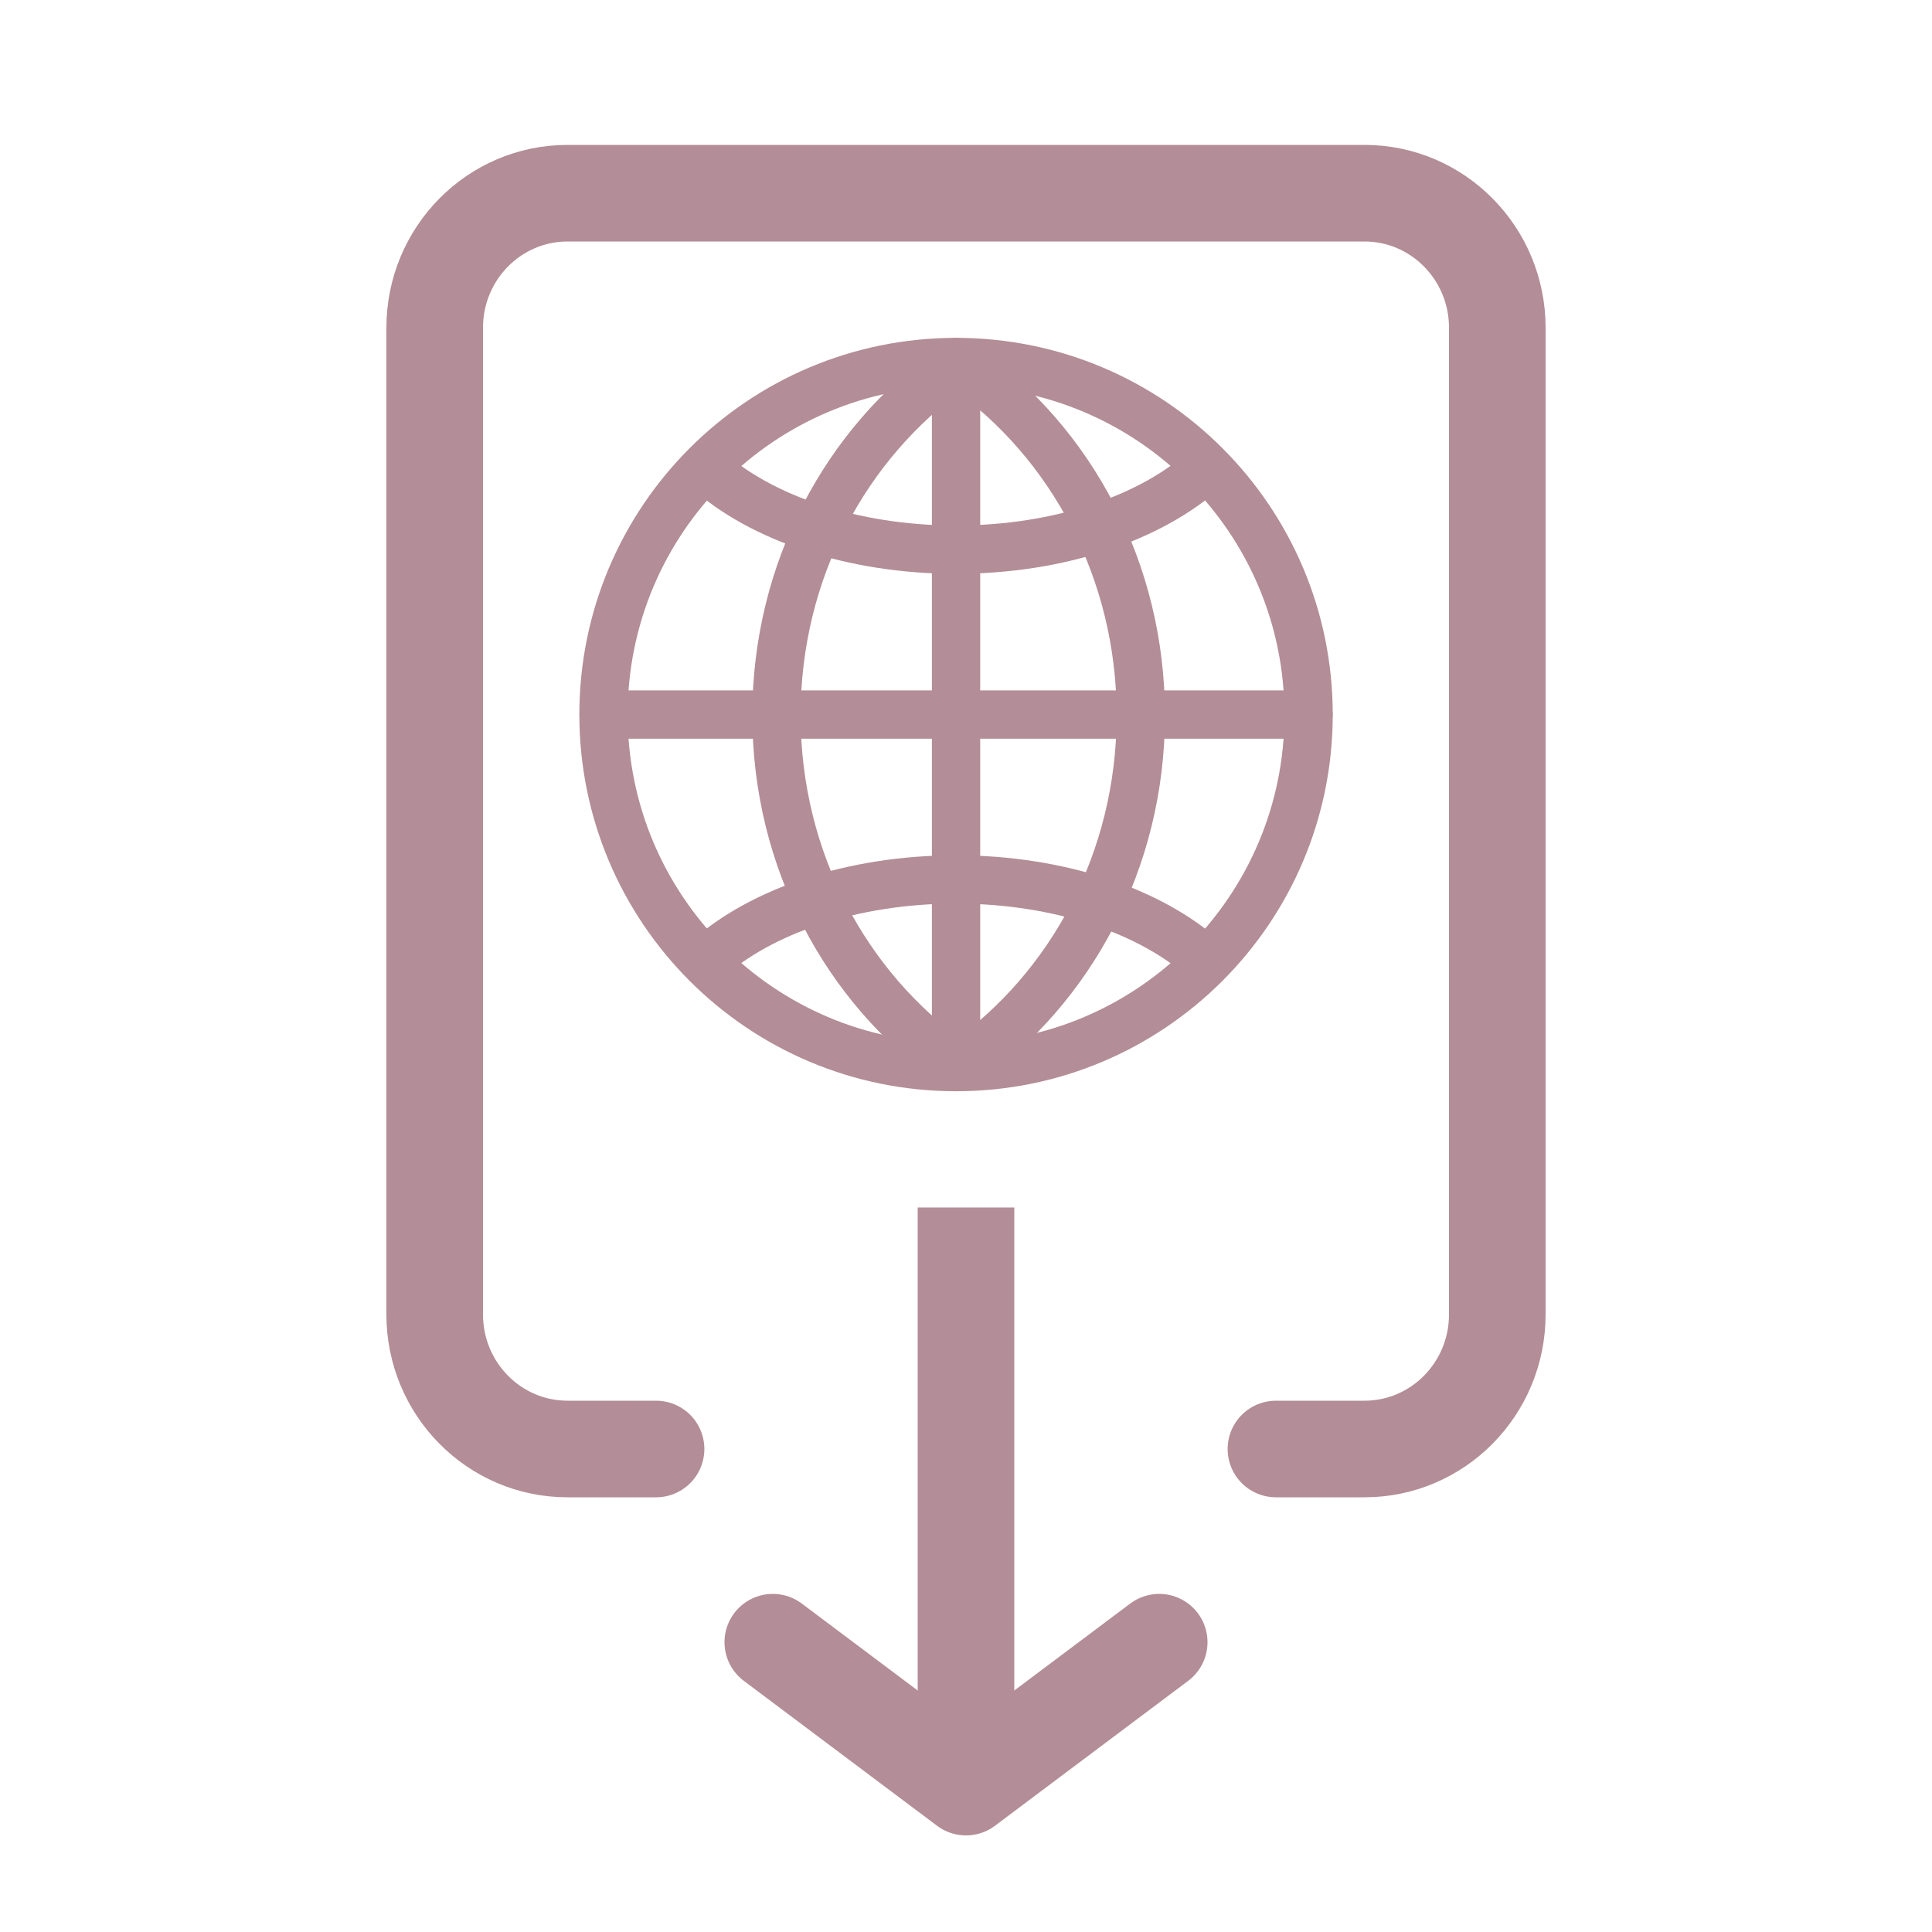
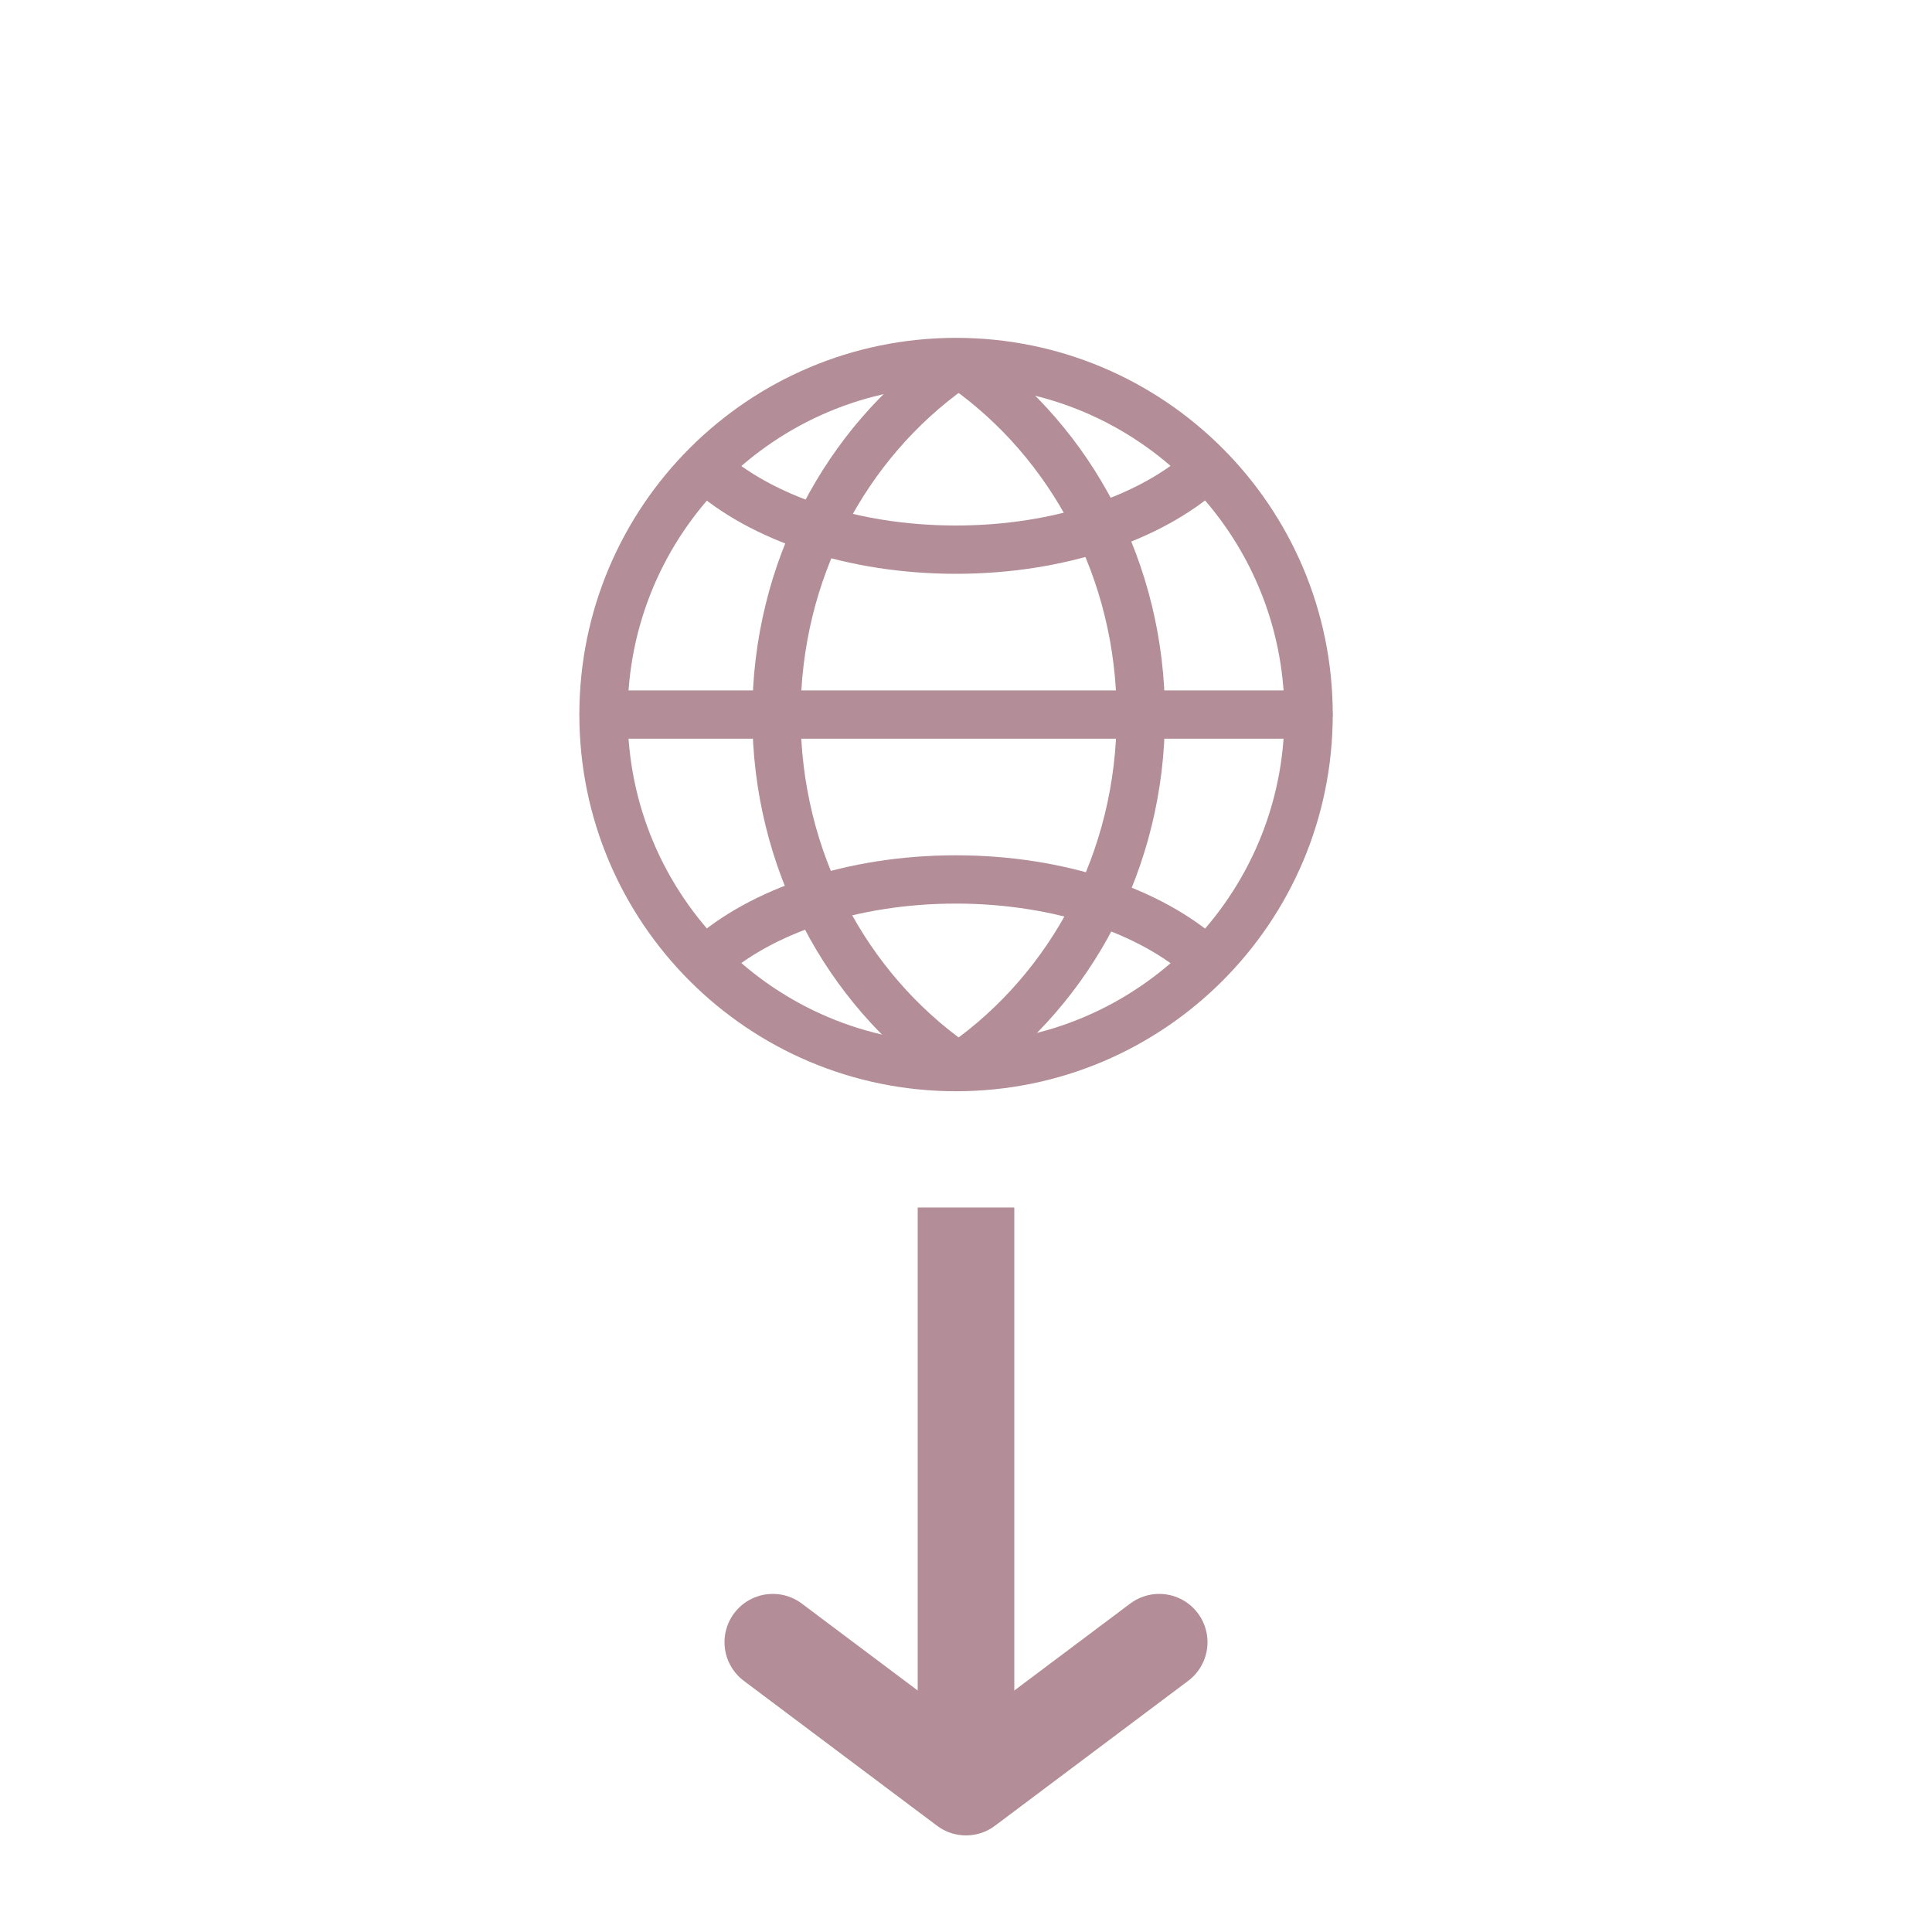
<svg xmlns="http://www.w3.org/2000/svg" width="40px" height="40px" viewBox="0 0 40 40" version="1.1">
  <title>assets/icons/small/document-link</title>
  <desc>Created with Sketch.</desc>
  <g id="assets/icons/small/document-link" stroke="none" stroke-width="1" fill="none" fill-rule="evenodd">
    <g id="Arrow" transform="translate(16, 25)" stroke="#B38D97" stroke-width="2">
      <polyline id="Path-10" stroke-linecap="round" stroke-linejoin="round" points="0 9 4 12 8 9" />
      <line x1="4" y1="0" x2="4" y2="12" id="Path-9" />
    </g>
-     <path d="M13.583,30 L11.75,30 C10.231,30 9,28.753 9,27.214 L9,6.786 C9,5.247 10.231,4 11.75,4 L28.25,4 C29.769,4 31,5.247 31,6.786 L31,27.214 C31,28.753 29.769,30 28.25,30 L26.417,30 L26.417,30" id="Path" stroke="#B38D97" stroke-width="2" stroke-linecap="round" />
    <g id="Group-15" transform="translate(12, 7)" stroke="#B38D97" stroke-linecap="round" stroke-linejoin="round">
      <path d="M7.794,0.495 C11.825,0.495 15.093,3.762 15.093,7.794 C15.093,11.825 11.825,15.093 7.794,15.093 C3.762,15.093 0.495,11.825 0.495,7.794 C0.495,3.762 3.762,0.495 7.794,0.495 Z" id="Stroke-1" />
-       <line x1="7.794" y1="0.495" x2="7.794" y2="15.087" id="Stroke-3" />
      <line x1="0.498" y1="7.794" x2="15.09" y2="7.794" id="Stroke-5" />
      <path d="M12.952,2.711 C11.838,3.717 9.941,4.38 7.79,4.38 C5.643,4.38 3.75,3.72 2.635,2.718" id="Stroke-7" />
      <path d="M12.952,12.876 C11.838,11.87 9.941,11.208 7.79,11.208 C5.643,11.208 3.75,11.867 2.635,12.869" id="Stroke-9" />
      <path d="M7.727,15.01 C5.526,13.455 4.076,10.81 4.076,7.808 C4.076,4.812 5.519,2.171 7.712,0.615" id="Stroke-11" />
      <path d="M7.968,15.01 C10.169,13.455 11.619,10.81 11.619,7.808 C11.619,4.812 10.176,2.171 7.982,0.615" id="Stroke-13" />
    </g>
  </g>
</svg>